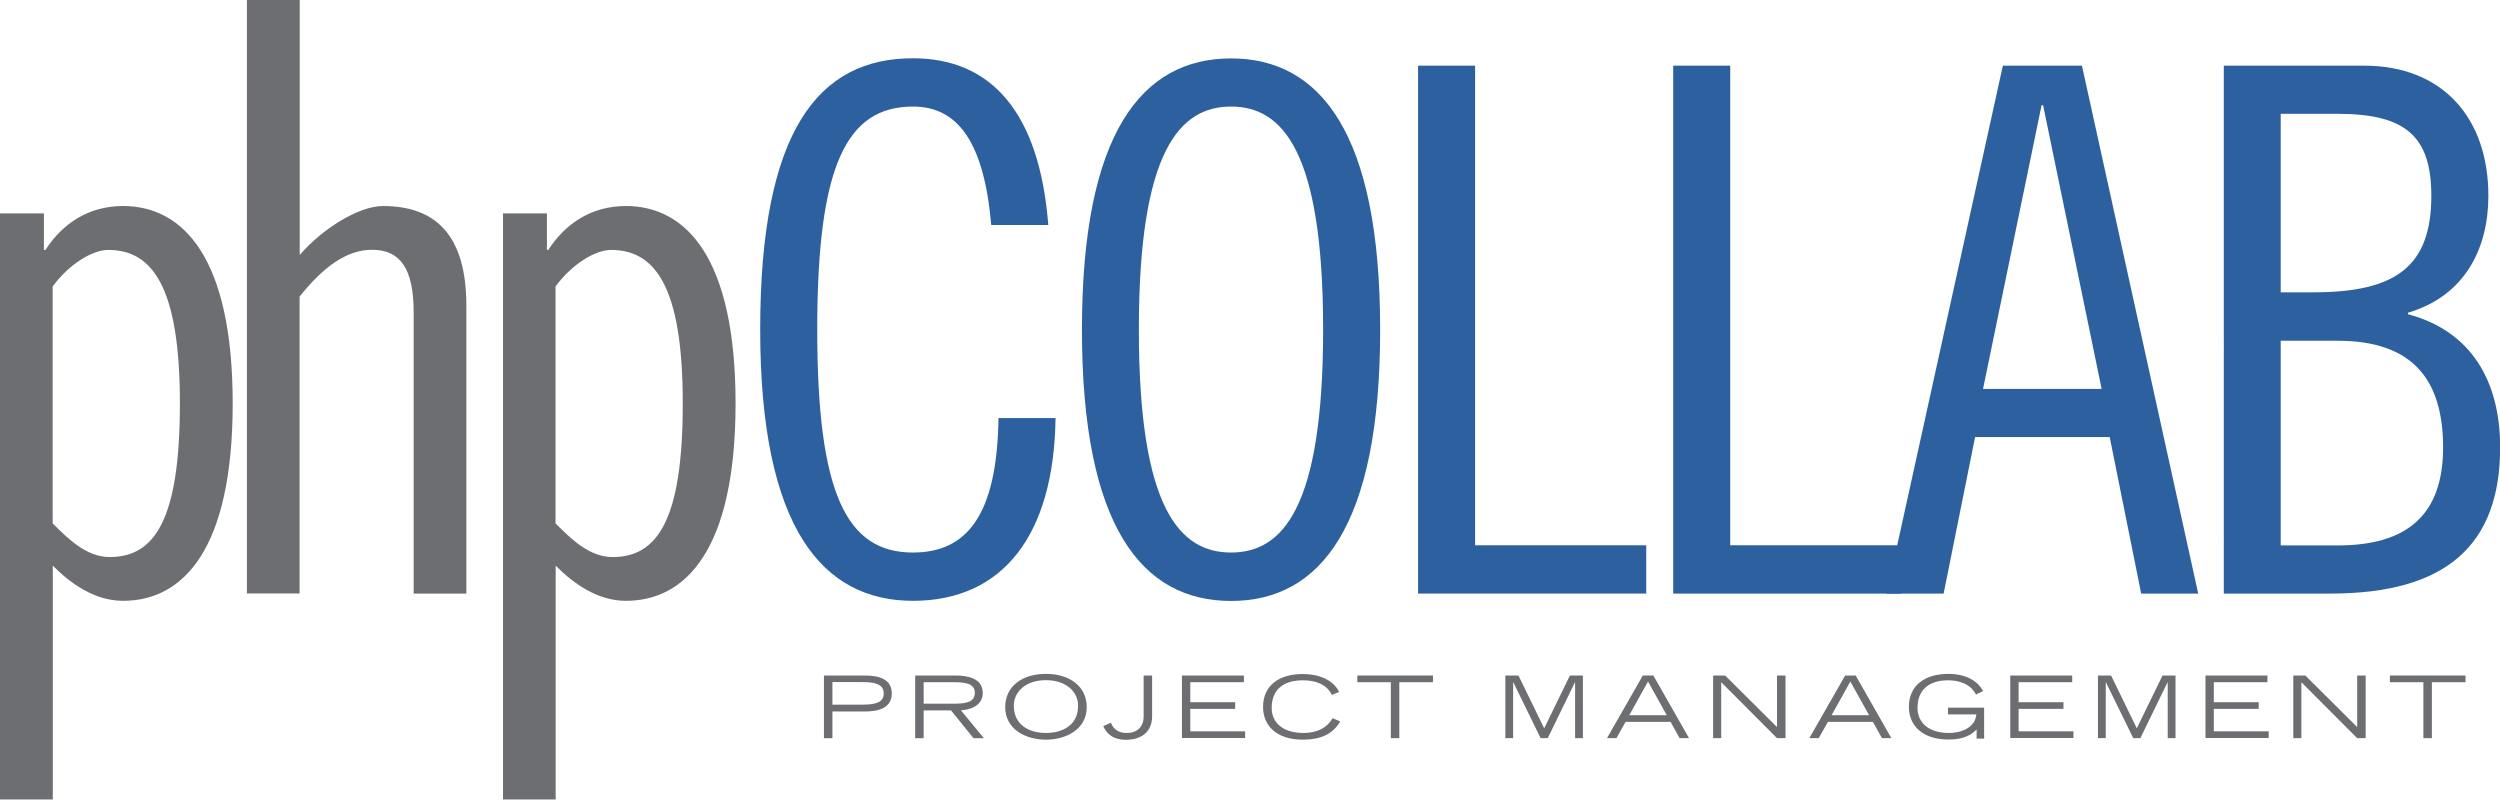
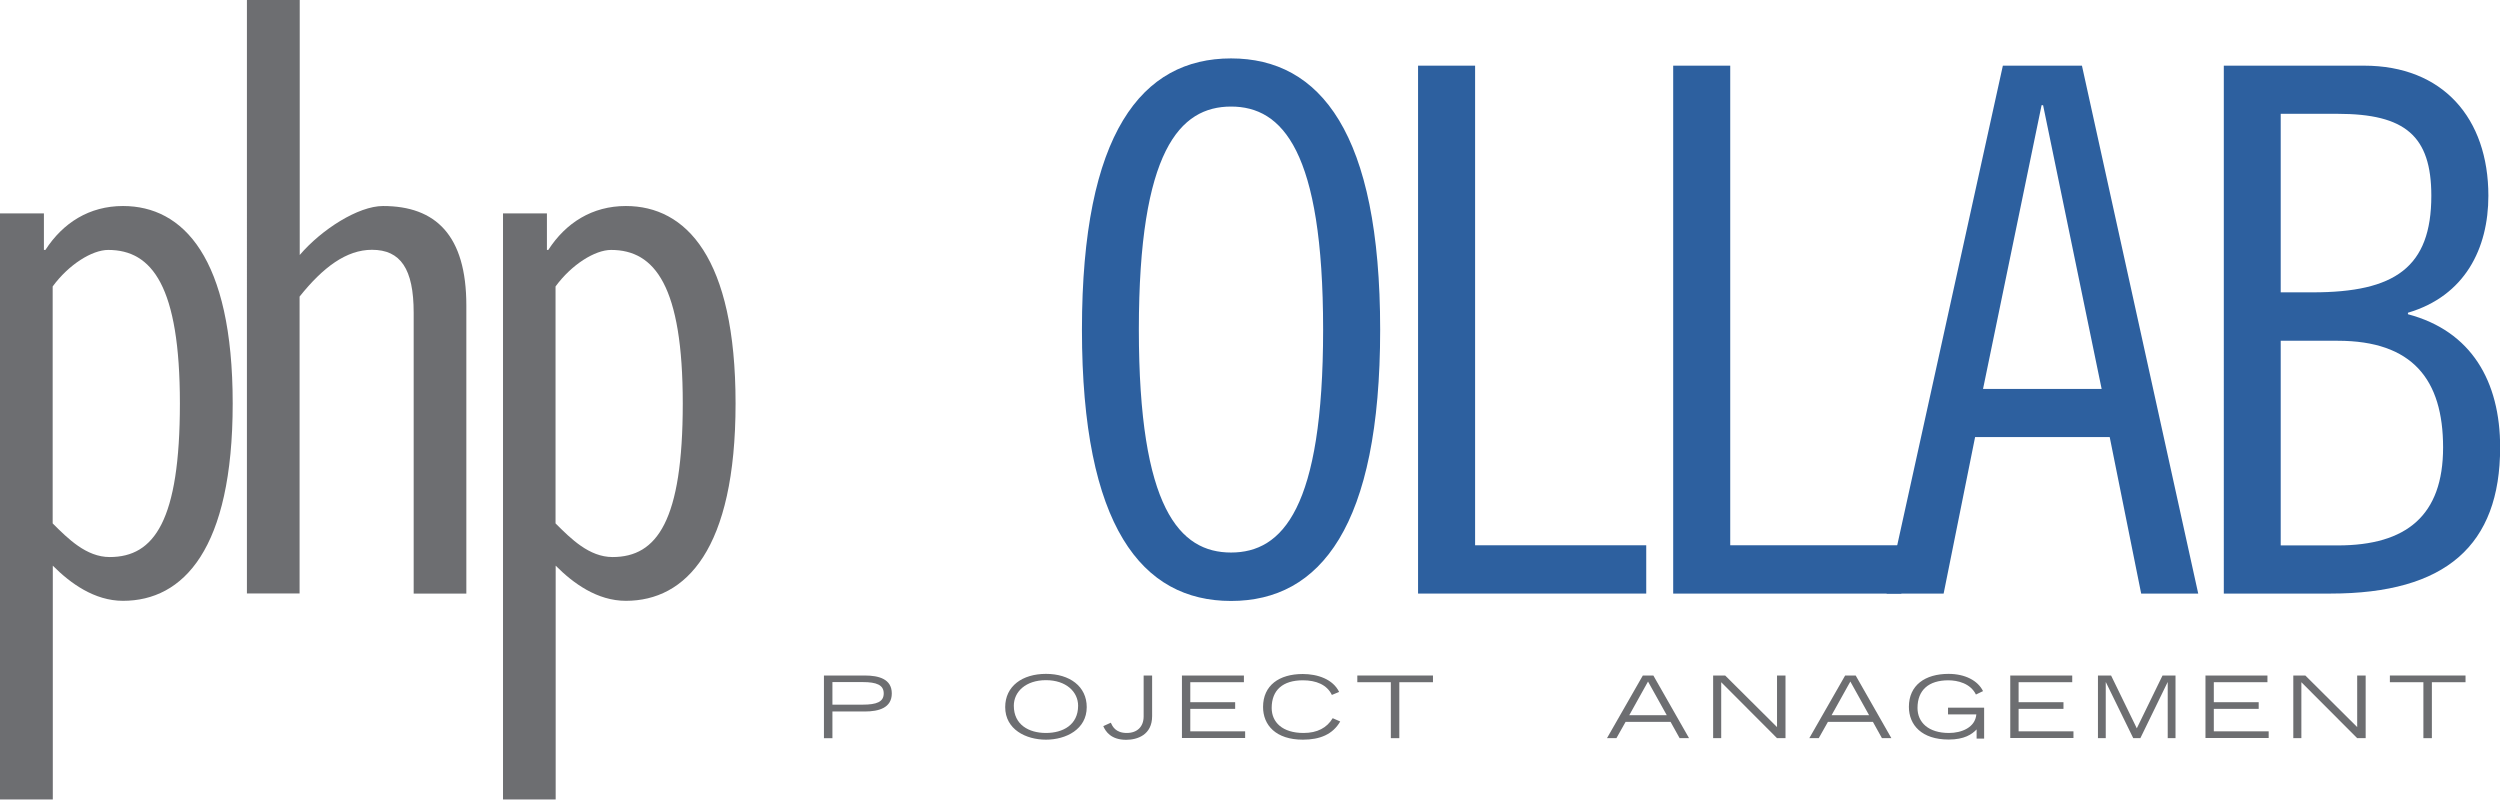
<svg xmlns="http://www.w3.org/2000/svg" id="Layer_2" data-name="Layer 2" viewBox="0 0 182.75 58.46">
  <defs>
    <style>
      .cls-1 {
        fill: #6d6e71;
      }

      .cls-2 {
        fill: #2d609f;
      }
    </style>
  </defs>
  <g id="Layer_1-2" data-name="Layer 1">
    <g>
      <path class="cls-1" d="M3.21,18.27h.11c1.28-1.98,3.21-3.21,5.67-3.21,4.38,0,8.02,3.74,8.02,14.43s-3.63,14.43-8.02,14.43c-2.08,0-3.85-1.28-5.13-2.57v17.09H0V15.6h3.21v2.67ZM3.85,38.26c1.12,1.12,2.46,2.46,4.17,2.46,3.26,0,5.13-2.67,5.13-11.23s-2.03-11.22-5.24-11.22c-1.18,0-2.89,1.07-4.06,2.67v17.32Z" />
      <path class="cls-1" d="M18.06,0h3.85v18.64c1.6-1.87,4.28-3.58,6.09-3.58,3.85,0,6.09,2.14,6.09,7.27v21.06h-3.85v-20.53c0-3.21-.96-4.6-3.05-4.6-1.87,0-3.58,1.28-5.29,3.42v21.7h-3.85V0Z" />
      <path class="cls-1" d="M39.97,18.27h.11c1.28-1.98,3.21-3.21,5.67-3.21,4.38,0,8.02,3.74,8.02,14.43s-3.64,14.43-8.02,14.43c-2.09,0-3.85-1.28-5.13-2.57v17.09h-3.85V15.6h3.21v2.67ZM40.61,38.26c1.12,1.12,2.46,2.46,4.17,2.46,3.26,0,5.13-2.67,5.13-11.23s-2.03-11.22-5.24-11.22c-1.18,0-2.89,1.07-4.06,2.67v17.32Z" />
-       <path class="cls-2" d="M72.46,16.45c-.53-6.09-2.46-8.66-5.72-8.66-4.86,0-7,4.28-7,16.3s2.14,16.3,7,16.3c3.9,0,6.15-2.67,6.25-9.83h4.17c-.11,8.55-3.85,13.36-10.42,13.36s-11.17-5.24-11.17-19.83,4.28-19.83,11.17-19.83c5.72,0,9.25,3.96,9.89,12.19h-4.17Z" />
      <path class="cls-2" d="M89.99,43.93c-6.52,0-10.9-5.45-10.9-19.83s4.38-19.83,10.9-19.83,10.9,5.45,10.9,19.83-4.38,19.83-10.9,19.83ZM89.99,7.79c-3.74,0-6.74,3.21-6.74,16.3s2.99,16.3,6.74,16.3,6.73-3.21,6.73-16.3-2.99-16.3-6.73-16.3Z" />
      <path class="cls-2" d="M107.83,4.8v35.06h12.51v3.53h-16.68V4.8h4.17Z" />
      <path class="cls-2" d="M126.48,4.8v35.06h12.51v3.53h-16.68V4.8h4.17Z" />
      <path class="cls-2" d="M152.19,4.8l8.5,38.59h-4.17l-2.3-11.44h-9.84l-2.3,11.44h-4.17l8.5-38.59h5.77ZM144.97,28.43h8.66l-4.28-20.74h-.11l-4.28,20.74Z" />
      <path class="cls-2" d="M162.55,4.8h10.26c5.77,0,9.09,3.85,9.09,9.51,0,3.85-1.71,7.32-5.88,8.55v.11c4.65,1.23,6.74,4.92,6.74,9.73,0,7.16-3.96,10.69-12.4,10.69h-7.8V4.8ZM166.72,21.37h2.35c5.99,0,8.66-1.82,8.66-7.06,0-4.38-1.92-5.99-6.84-5.99h-4.17v13.04ZM166.72,39.87h4.17c5.03,0,7.7-2.19,7.7-7.16s-2.24-7.8-7.7-7.8h-4.17v14.97Z" />
      <g>
        <path class="cls-1" d="M60.24,49.38h2.98c1.03,0,1.97.26,1.97,1.31s-.94,1.32-1.97,1.32h-2.37v1.95h-.62v-4.58ZM60.85,51.51h2.21c1.02,0,1.54-.2,1.54-.82s-.52-.83-1.54-.83h-2.21v1.64Z" />
-         <path class="cls-1" d="M66.9,49.38h2.94c.81,0,2,.16,2,1.28,0,.96-.99,1.24-1.6,1.26l1.68,2.04h-.76l-1.64-2.03h-2v2.03h-.62v-4.58ZM67.52,51.44h2.19c.89,0,1.55-.11,1.55-.79s-.67-.78-1.55-.78h-2.19v1.57Z" />
        <path class="cls-1" d="M76.46,49.26c1.73,0,2.98.91,2.98,2.43,0,1.62-1.51,2.38-2.98,2.38s-2.98-.75-2.98-2.38c0-1.53,1.25-2.43,2.98-2.43ZM76.46,53.58c1.24,0,2.35-.59,2.35-1.99,0-1.02-.88-1.87-2.35-1.87s-2.35.84-2.35,1.87c0,1.39,1.1,1.99,2.35,1.99Z" />
        <path class="cls-1" d="M84.22,49.38v2.97c0,1.38-1.09,1.73-1.9,1.73-1.1,0-1.5-.6-1.67-1l.55-.25c.12.26.34.75,1.17.75.76,0,1.23-.46,1.23-1.21v-2.99h.62Z" />
        <path class="cls-1" d="M86.39,49.38h4.54v.49h-3.92v1.46h3.28v.49h-3.28v1.64h4.01v.49h-4.62v-4.58Z" />
        <path class="cls-1" d="M97.97,52.74c-.55.95-1.49,1.33-2.73,1.33-1.97,0-2.91-1.06-2.91-2.39,0-1.58,1.18-2.41,2.9-2.41,1.09,0,2.21.38,2.66,1.31l-.53.22c-.36-.75-1.15-1.07-2.12-1.07-1.46,0-2.28.71-2.28,2.02,0,1.05.79,1.83,2.33,1.83,1.01,0,1.71-.38,2.13-1.08l.55.24Z" />
        <path class="cls-1" d="M101.68,49.87h-2.46v-.49h5.53v.49h-2.46v4.09h-.62v-4.09Z" />
-         <path class="cls-1" d="M110.05,49.38h.95l1.88,3.86,1.88-3.86h.95v4.58h-.57v-4.09h-.01l-1.99,4.09h-.52l-2-4.09h-.01v4.09h-.57v-4.58Z" />
        <path class="cls-1" d="M120.1,49.38h.76l2.61,4.58h-.69l-.66-1.19h-3.29l-.67,1.19h-.69l2.62-4.58ZM121.84,52.28l-1.37-2.46-1.37,2.46h2.73Z" />
        <path class="cls-1" d="M125.23,49.38h.88l3.79,3.77v-3.77h.62v4.58h-.62l-4.08-4.09v4.09h-.59v-4.58Z" />
        <path class="cls-1" d="M134.89,49.38h.76l2.61,4.58h-.69l-.66-1.19h-3.29l-.67,1.19h-.69l2.62-4.58ZM136.63,52.28l-1.37-2.46-1.37,2.46h2.73Z" />
        <path class="cls-1" d="M145.04,51.73v2.26h-.55v-.67c-.34.36-.9.74-2.04.74-1.97,0-2.91-1.06-2.91-2.39,0-1.58,1.18-2.41,2.9-2.41,1.21,0,2.14.49,2.52,1.26l-.52.25c-.4-.82-1.34-1.04-2.02-1.04-1.43,0-2.25.71-2.25,2.02,0,1.05.79,1.83,2.3,1.83.92,0,1.92-.4,2-1.36h-2.07v-.49h2.63Z" />
        <path class="cls-1" d="M146.94,49.38h4.54v.49h-3.92v1.46h3.28v.49h-3.28v1.64h4.01v.49h-4.62v-4.58Z" />
        <path class="cls-1" d="M153.37,49.38h.95l1.88,3.86,1.88-3.86h.95v4.58h-.57v-4.09h-.01l-1.99,4.09h-.52l-2-4.09h-.01v4.09h-.57v-4.58Z" />
        <path class="cls-1" d="M161.21,49.38h4.54v.49h-3.92v1.46h3.28v.49h-3.28v1.64h4.01v.49h-4.62v-4.58Z" />
        <path class="cls-1" d="M167.64,49.38h.88l3.79,3.77v-3.77h.62v4.58h-.62l-4.08-4.09v4.09h-.59v-4.58Z" />
        <path class="cls-1" d="M177.16,49.87h-2.46v-.49h5.53v.49h-2.46v4.09h-.62v-4.09Z" />
      </g>
    </g>
  </g>
</svg>